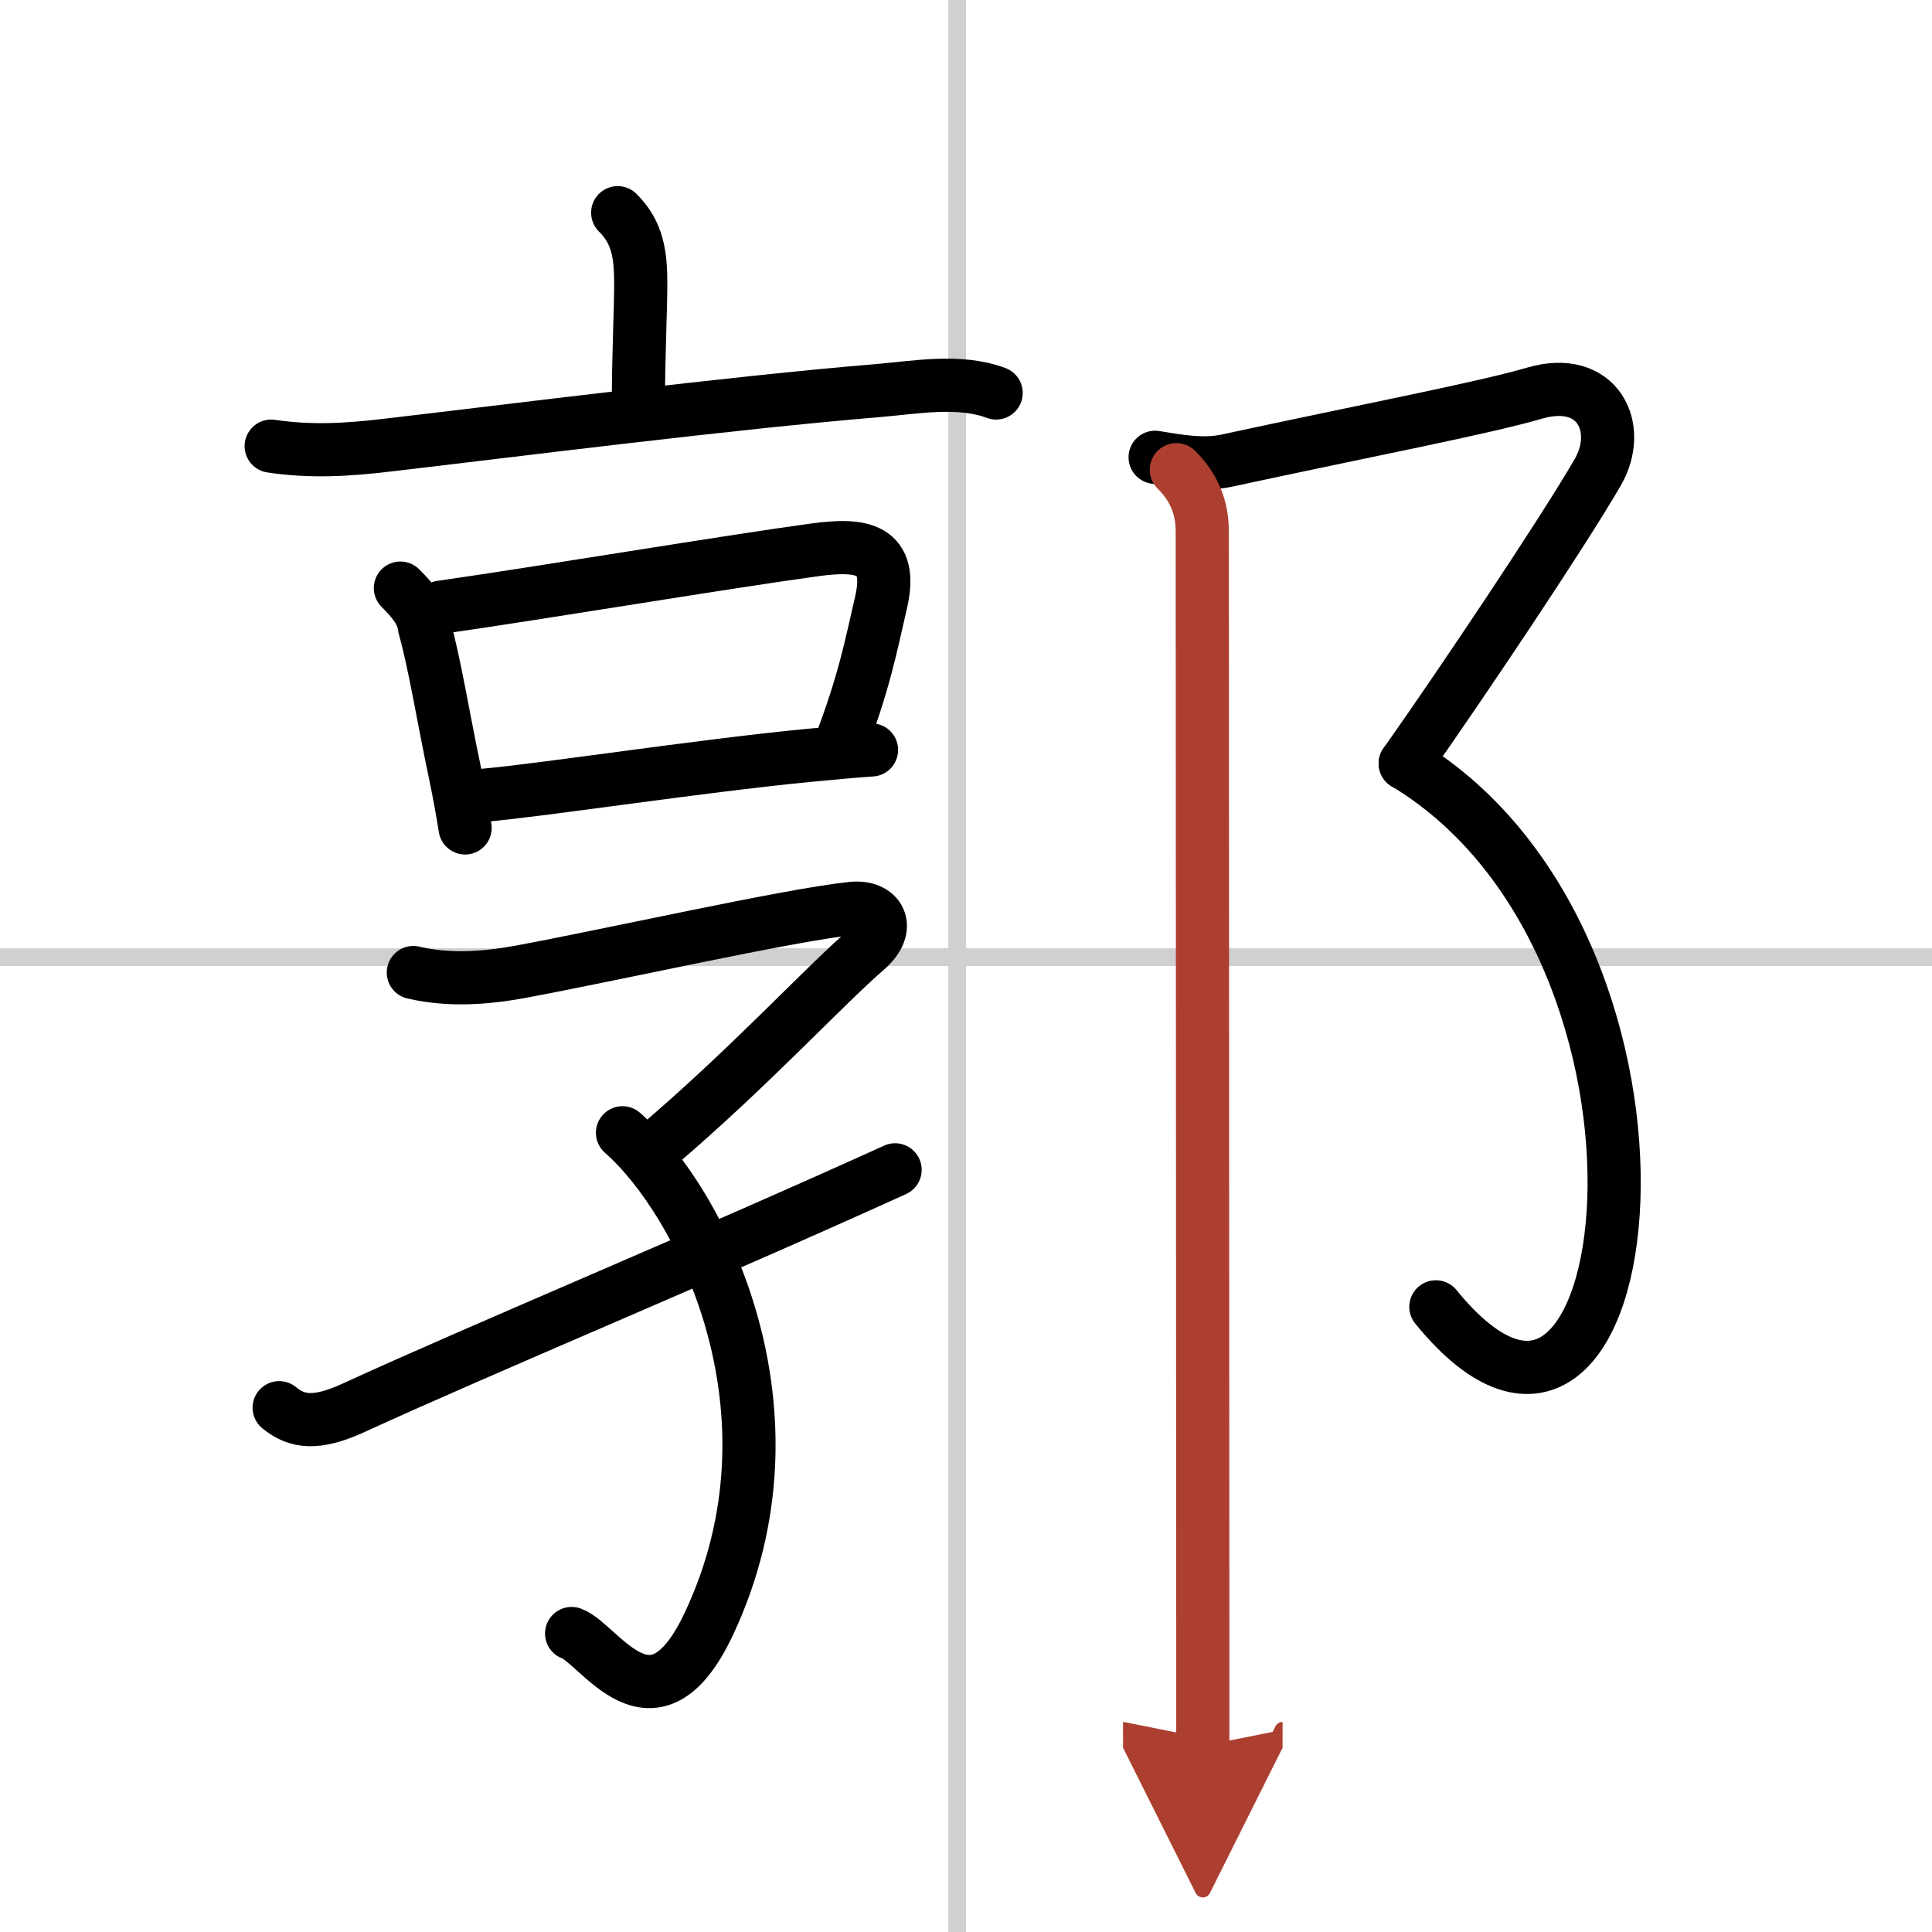
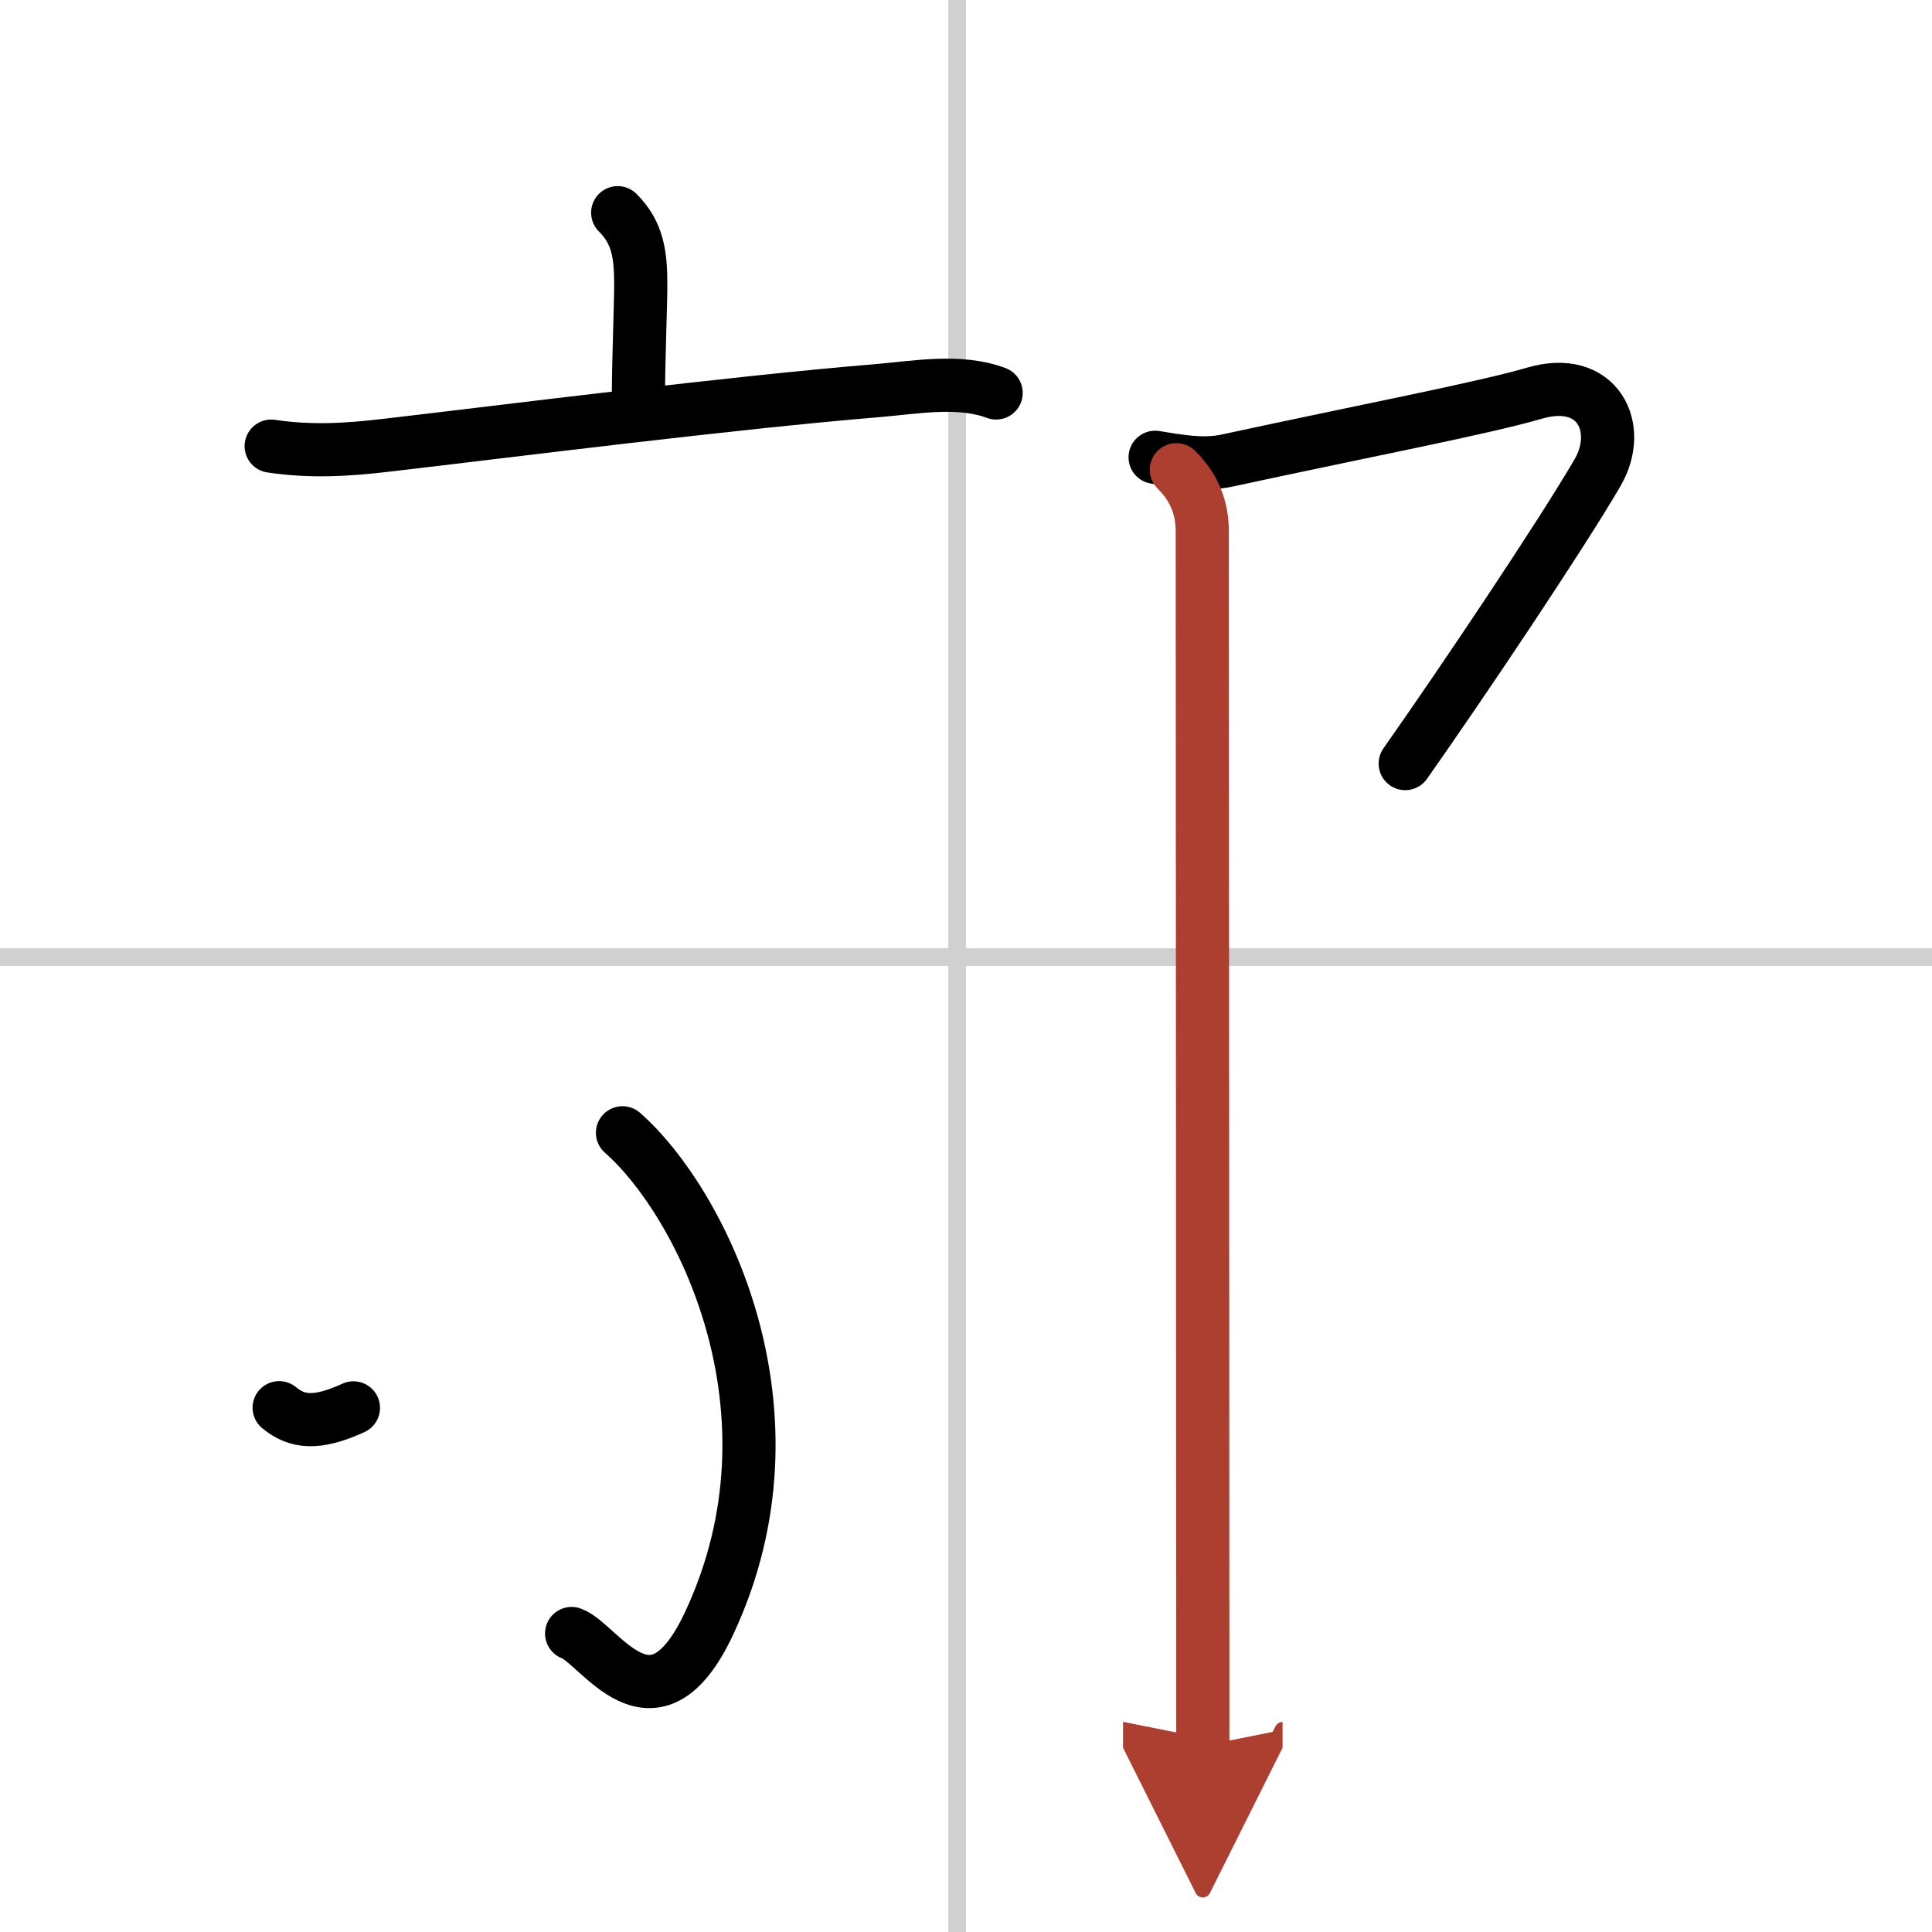
<svg xmlns="http://www.w3.org/2000/svg" width="400" height="400" viewBox="0 0 109 109">
  <defs>
    <marker id="a" markerWidth="4" orient="auto" refX="1" refY="5" viewBox="0 0 10 10">
      <polyline points="0 0 10 5 0 10 1 5" fill="#ad3f31" stroke="#ad3f31" />
    </marker>
  </defs>
  <g fill="none" stroke="#000" stroke-linecap="round" stroke-linejoin="round" stroke-width="3">
    <rect width="100%" height="100%" fill="#fff" stroke="#fff" />
    <line x1="54" x2="54" y2="109" stroke="#d0d0d0" stroke-width="1" />
    <line x2="109" y1="54" y2="54" stroke="#d0d0d0" stroke-width="1" />
    <path d="m34.85 12c1.14 1.13 1.3 2.38 1.3 4.06 0 1.19-0.13 4.31-0.13 6.24" />
    <path d="m15.3 25.17c2.2 0.33 4.26 0.22 6.59-0.06 6.94-0.81 19.37-2.39 27.6-3.07 2.16-0.18 4.62-0.65 6.71 0.13" />
-     <path d="m22.59 33.18c0.74 0.74 1.27 1.39 1.36 2.21 0.57 2.02 1.06 5.09 1.68 8.03 0.24 1.14 0.45 2.26 0.61 3.29" />
-     <path d="m24.87 34.26c5.98-0.86 16.05-2.55 21.11-3.24 2.64-0.36 4.45-0.1 3.72 3-0.56 2.4-0.92 4.43-2.35 8.16" />
-     <path d="m27.28 44.87c3.44-0.31 12.1-1.64 18.21-2.24 1.41-0.14 2.67-0.25 3.68-0.32" />
-     <path d="m23.32 54.87c2.02 0.47 4.09 0.32 6.08-0.05 5.23-0.97 15.11-3.2 18.67-3.57 1.52-0.16 2.28 1.06 0.8 2.34-2.49 2.16-6.59 6.65-11.92 11.18" />
    <path d="m35.12 63.91c4.38 3.84 10.5 15.71 4.88 27.69-3.15 6.7-6.18 1.12-7.75 0.56" />
-     <path d="M15.75,79.42c1,0.83,2.12,0.96,4.19,0.01C27.28,76.06,39.5,71,50.5,66" />
+     <path d="M15.75,79.42c1,0.83,2.12,0.96,4.19,0.01" />
    <path d="m65.17 25.8c1.3 0.21 2.71 0.48 4.08 0.18 8-1.73 14.38-2.94 17.33-3.8 3.57-1.04 5.01 1.96 3.56 4.47-2.02 3.48-7.64 11.86-10.86 16.43" />
-     <path d="M79.28,43.07C96.75,53.62,92.62,88,81.01,73.73" />
    <path d="m66.37 26.5c1 1 1.46 2.12 1.46 3.5 0 0.72 0.02 45.38 0.03 62.25v6.25" marker-end="url(#a)" stroke="#ad3f31" />
  </g>
</svg>